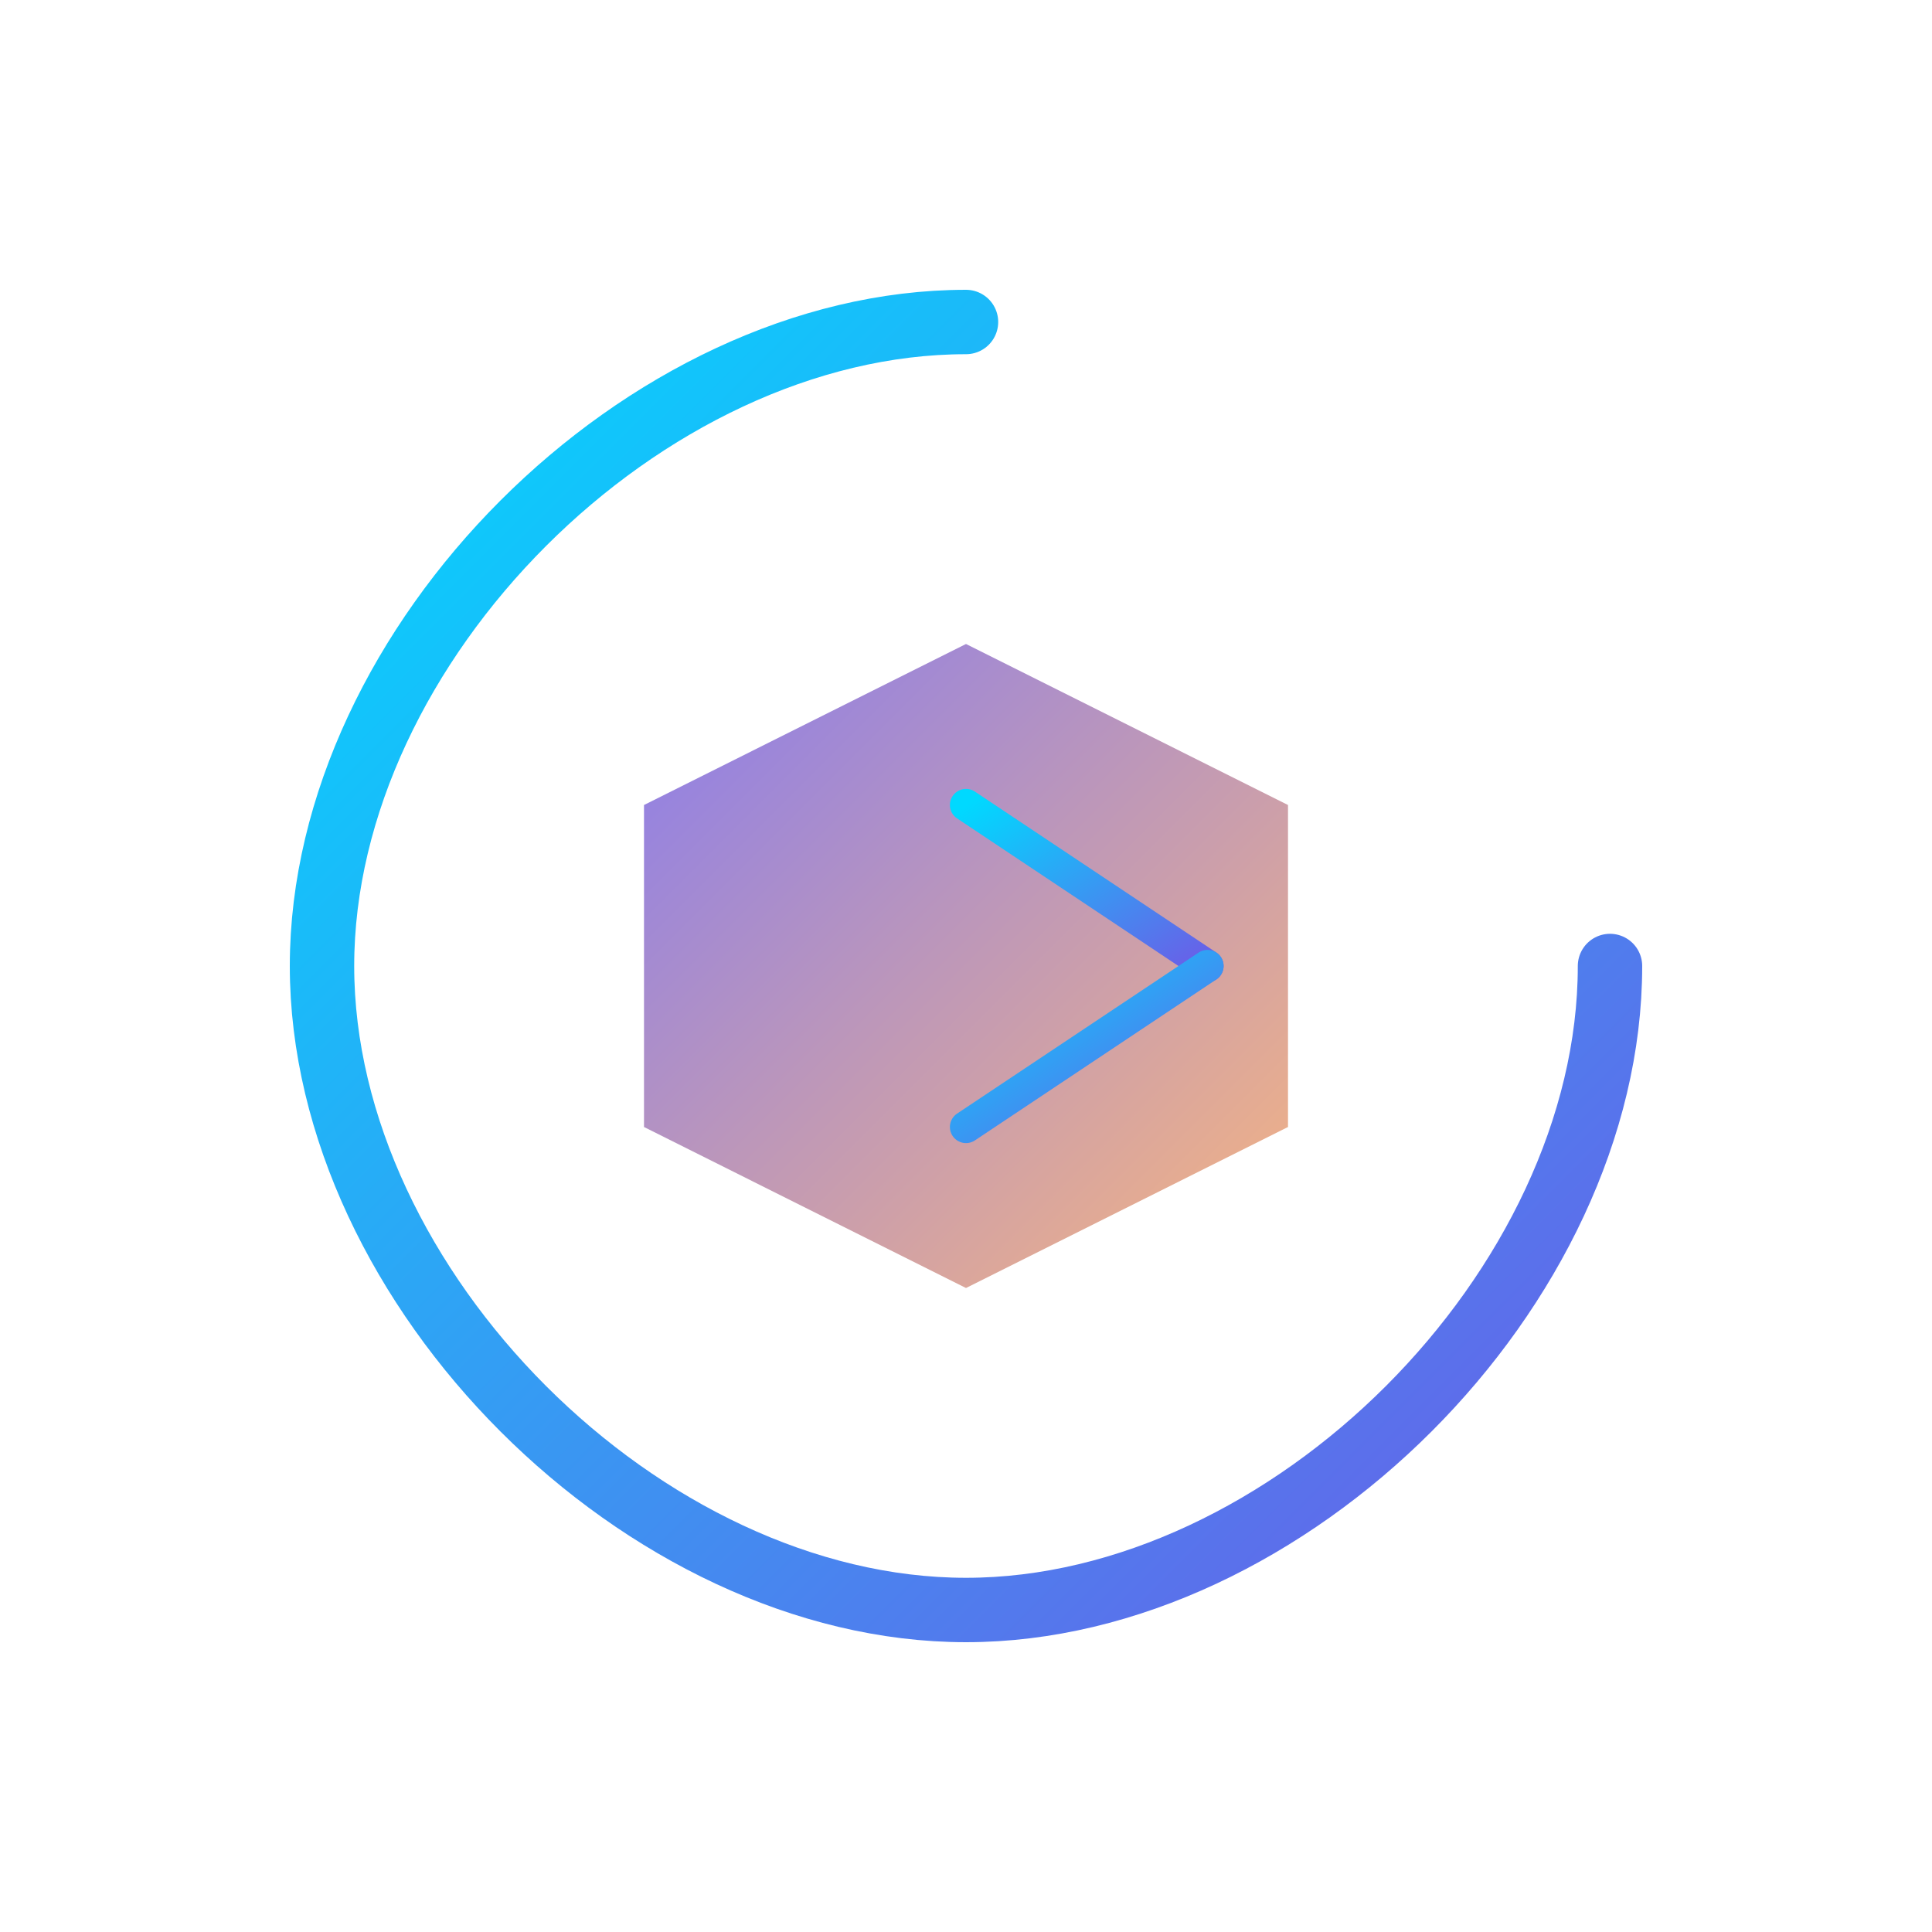
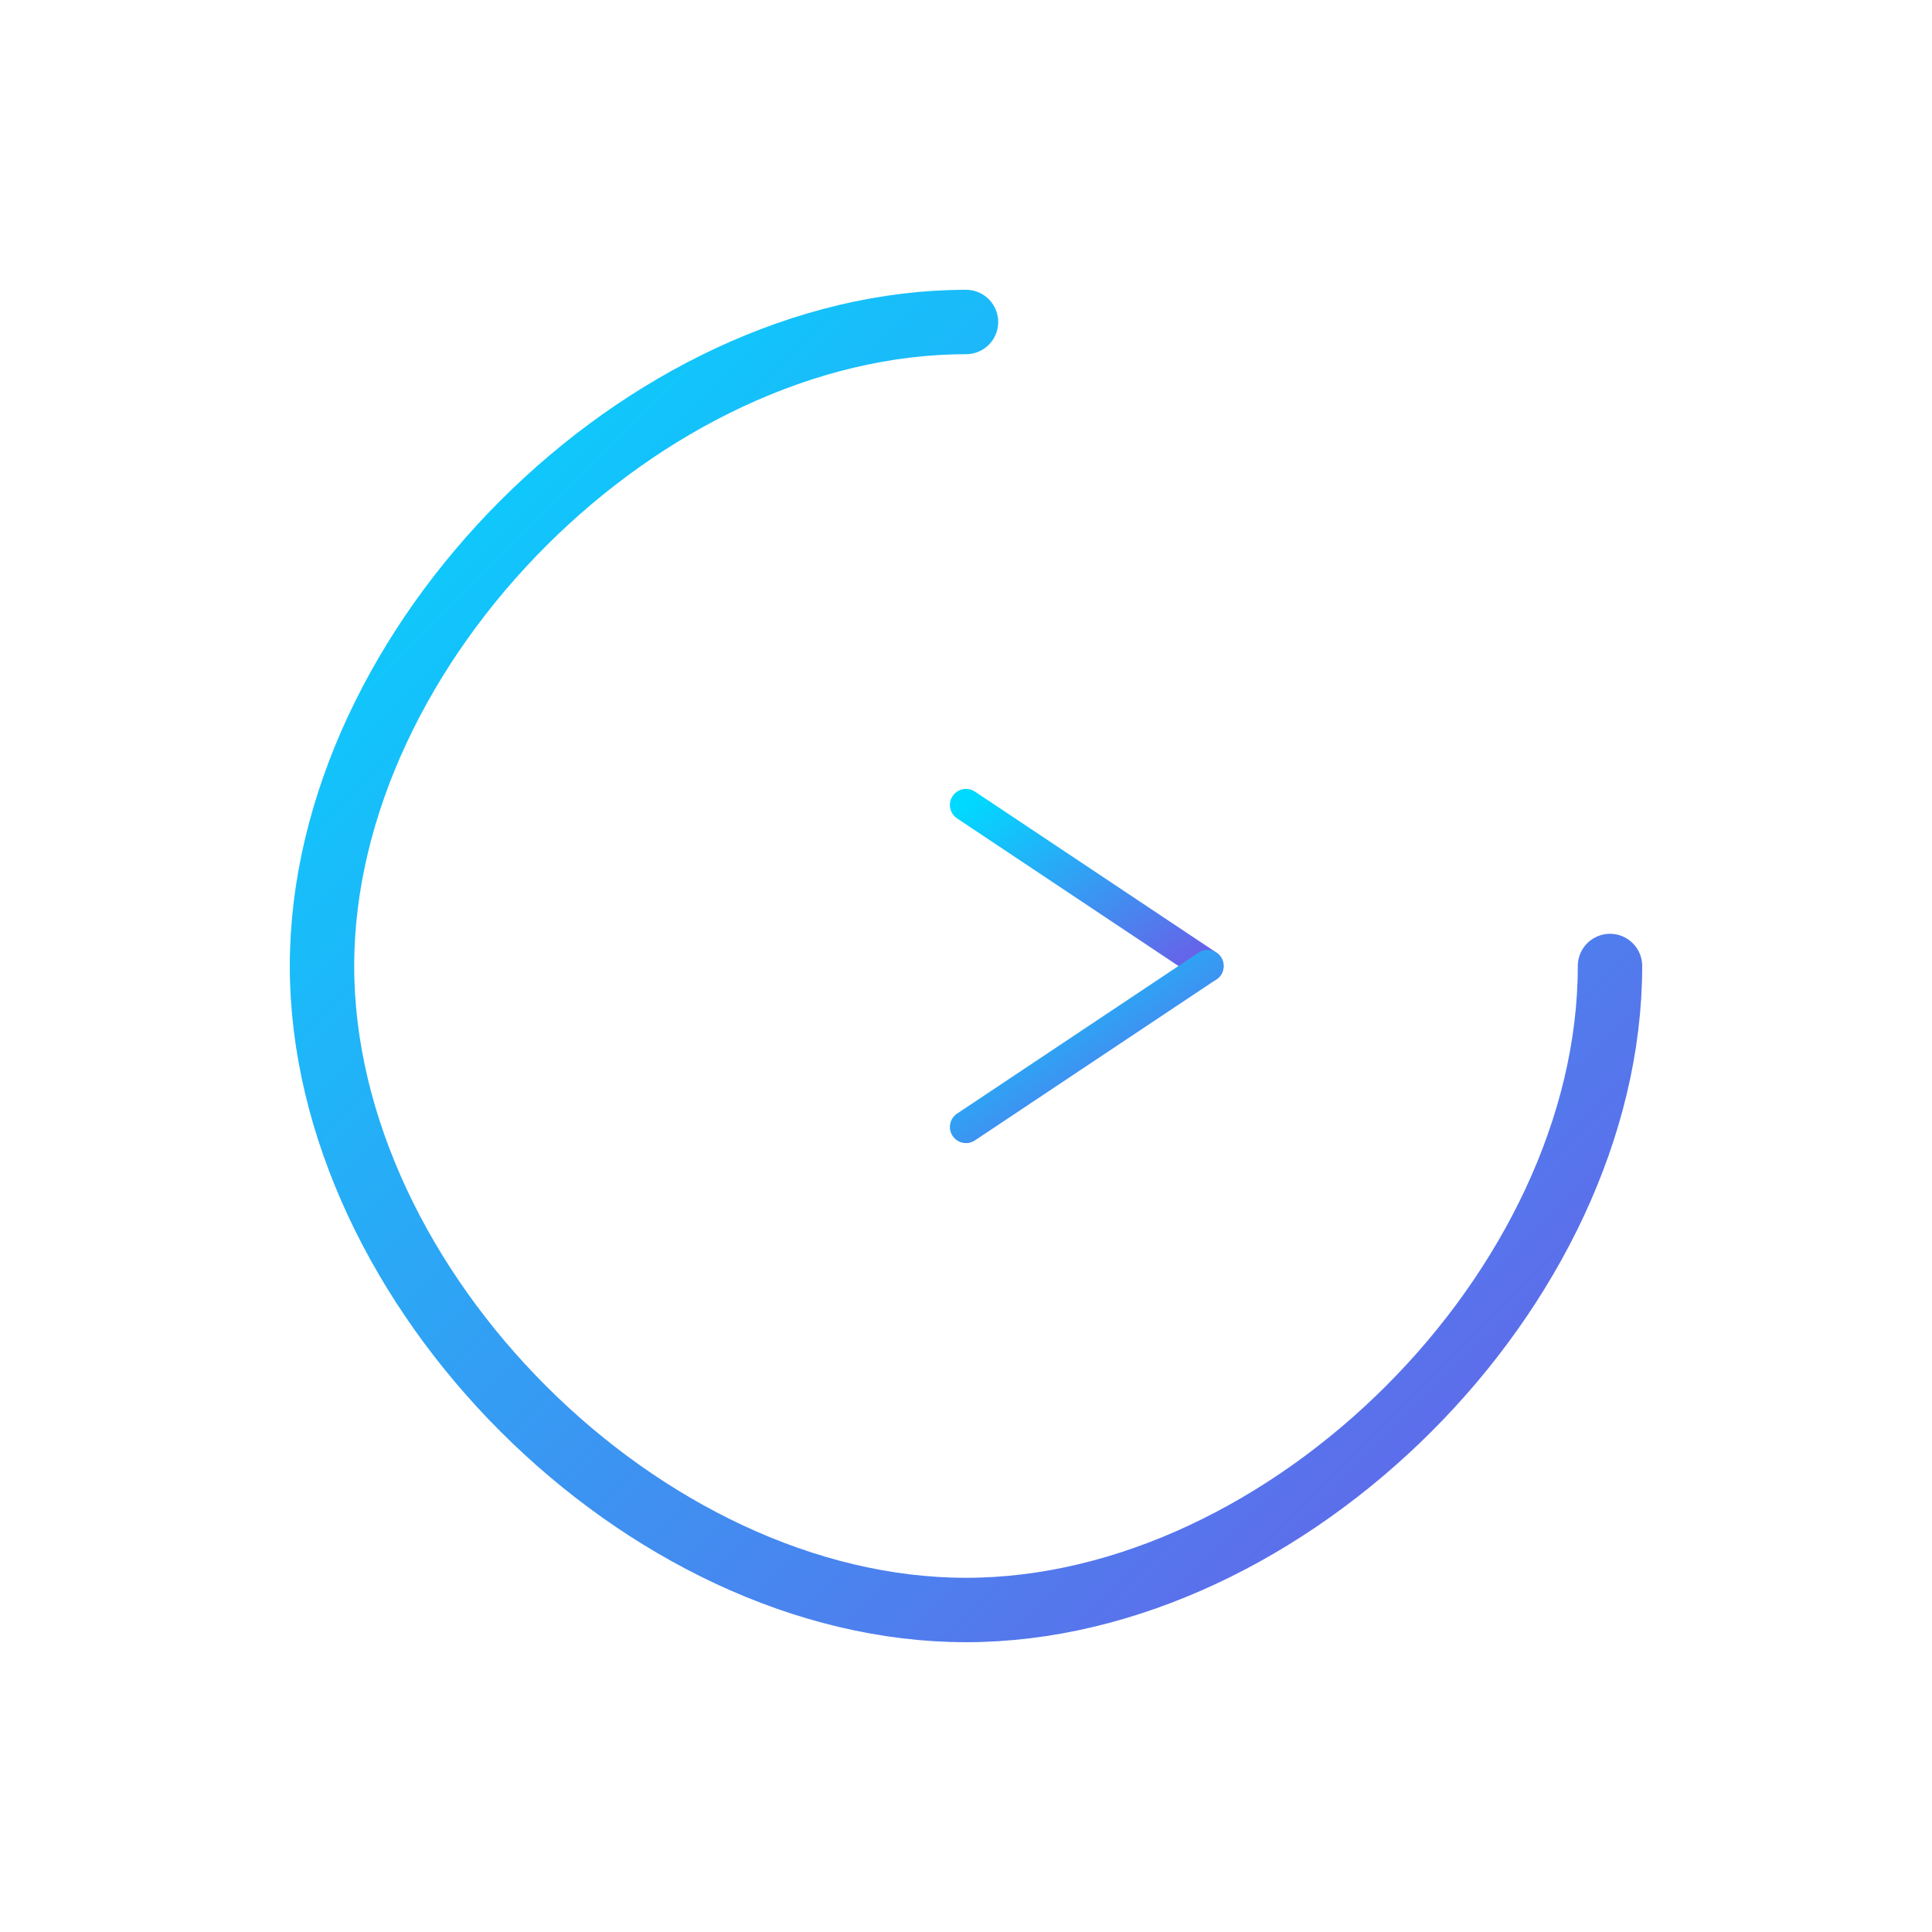
<svg xmlns="http://www.w3.org/2000/svg" width="120" height="120" viewBox="0 0 120 120" fill="none">
  <defs>
    <linearGradient id="grad1" x1="0%" y1="0%" x2="100%" y2="100%">
      <stop offset="0%" style="stop-color:#00D9FF;stop-opacity:1" />
      <stop offset="100%" style="stop-color:#6C5CE7;stop-opacity:1" />
    </linearGradient>
    <linearGradient id="grad2" x1="0%" y1="0%" x2="100%" y2="100%">
      <stop offset="0%" style="stop-color:#6C5CE7;stop-opacity:1" />
      <stop offset="100%" style="stop-color:#F4A261;stop-opacity:1" />
    </linearGradient>
  </defs>
  <path d="M60 20 C40 20, 20 40, 20 60 C20 80, 40 100, 60 100 C80 100, 100 80, 100 60" stroke="url(#grad1)" stroke-width="4" fill="none" stroke-linecap="round" />
-   <polygon points="60,40 80,50 80,70 60,80 40,70 40,50" fill="url(#grad2)" opacity="0.8" />
  <line x1="60" y1="50" x2="75" y2="60" stroke="url(#grad1)" stroke-width="2" stroke-linecap="round" />
  <line x1="60" y1="70" x2="75" y2="60" stroke="url(#grad1)" stroke-width="2" stroke-linecap="round" />
</svg>